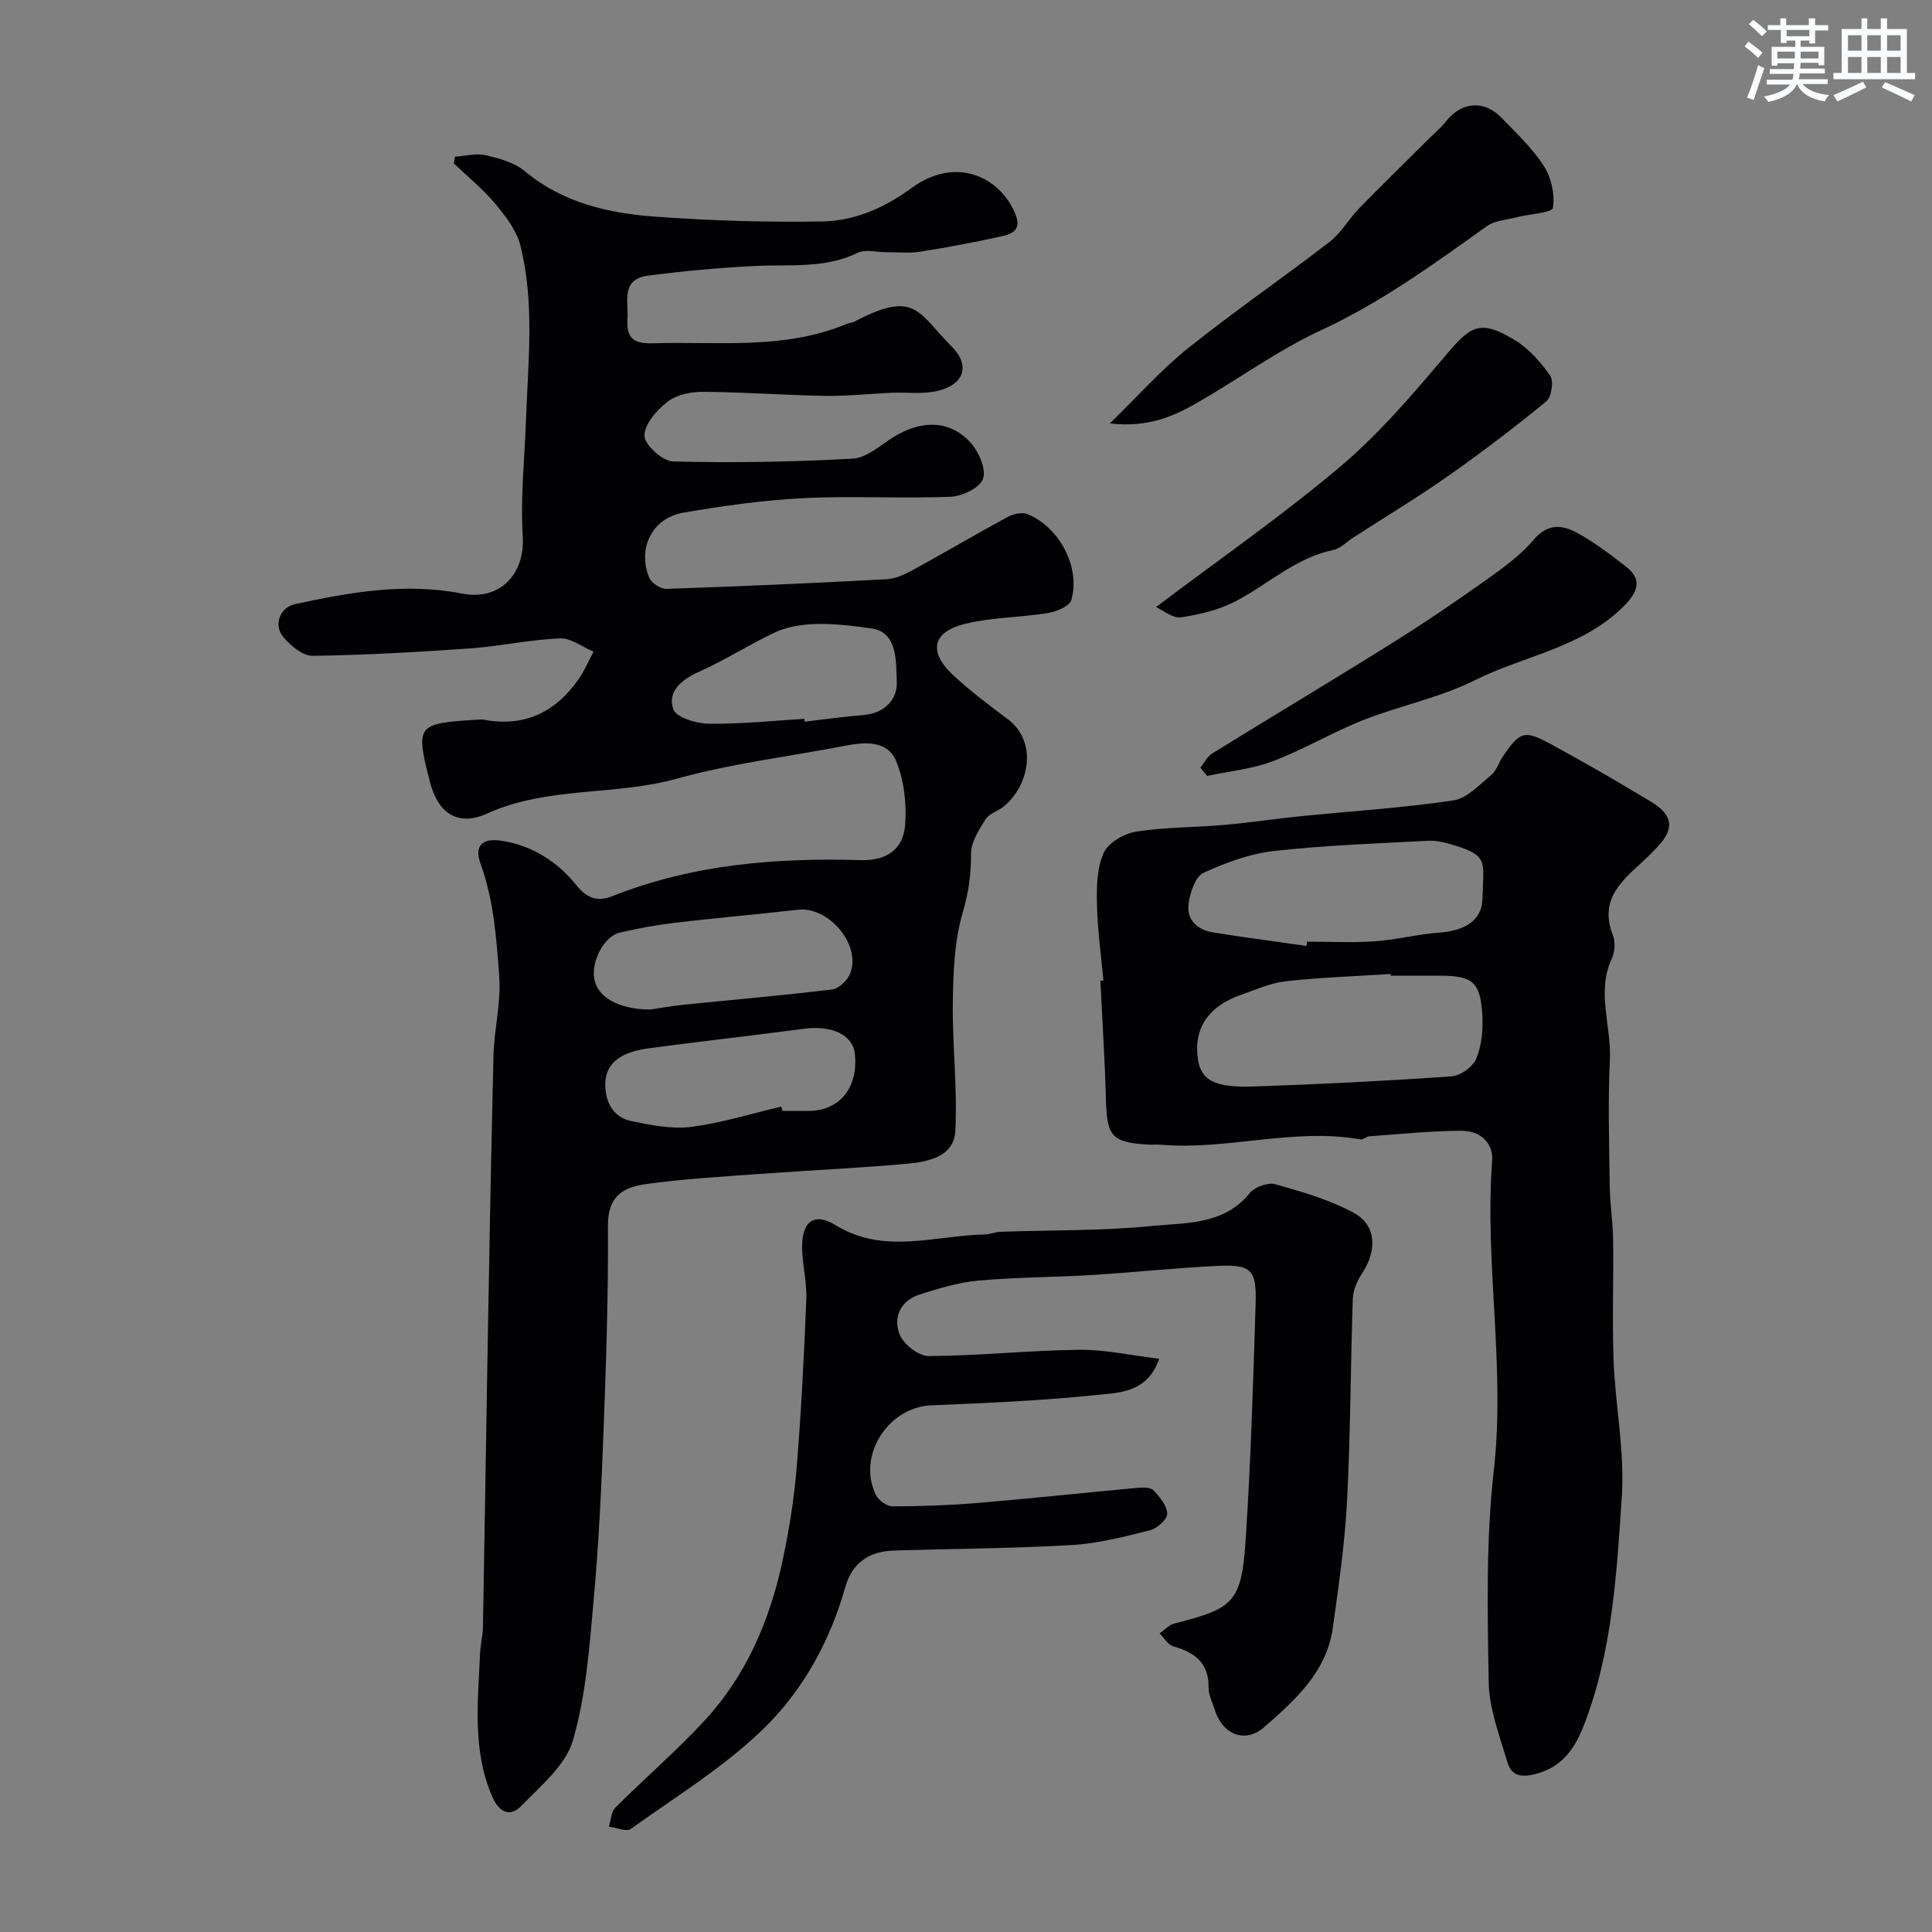
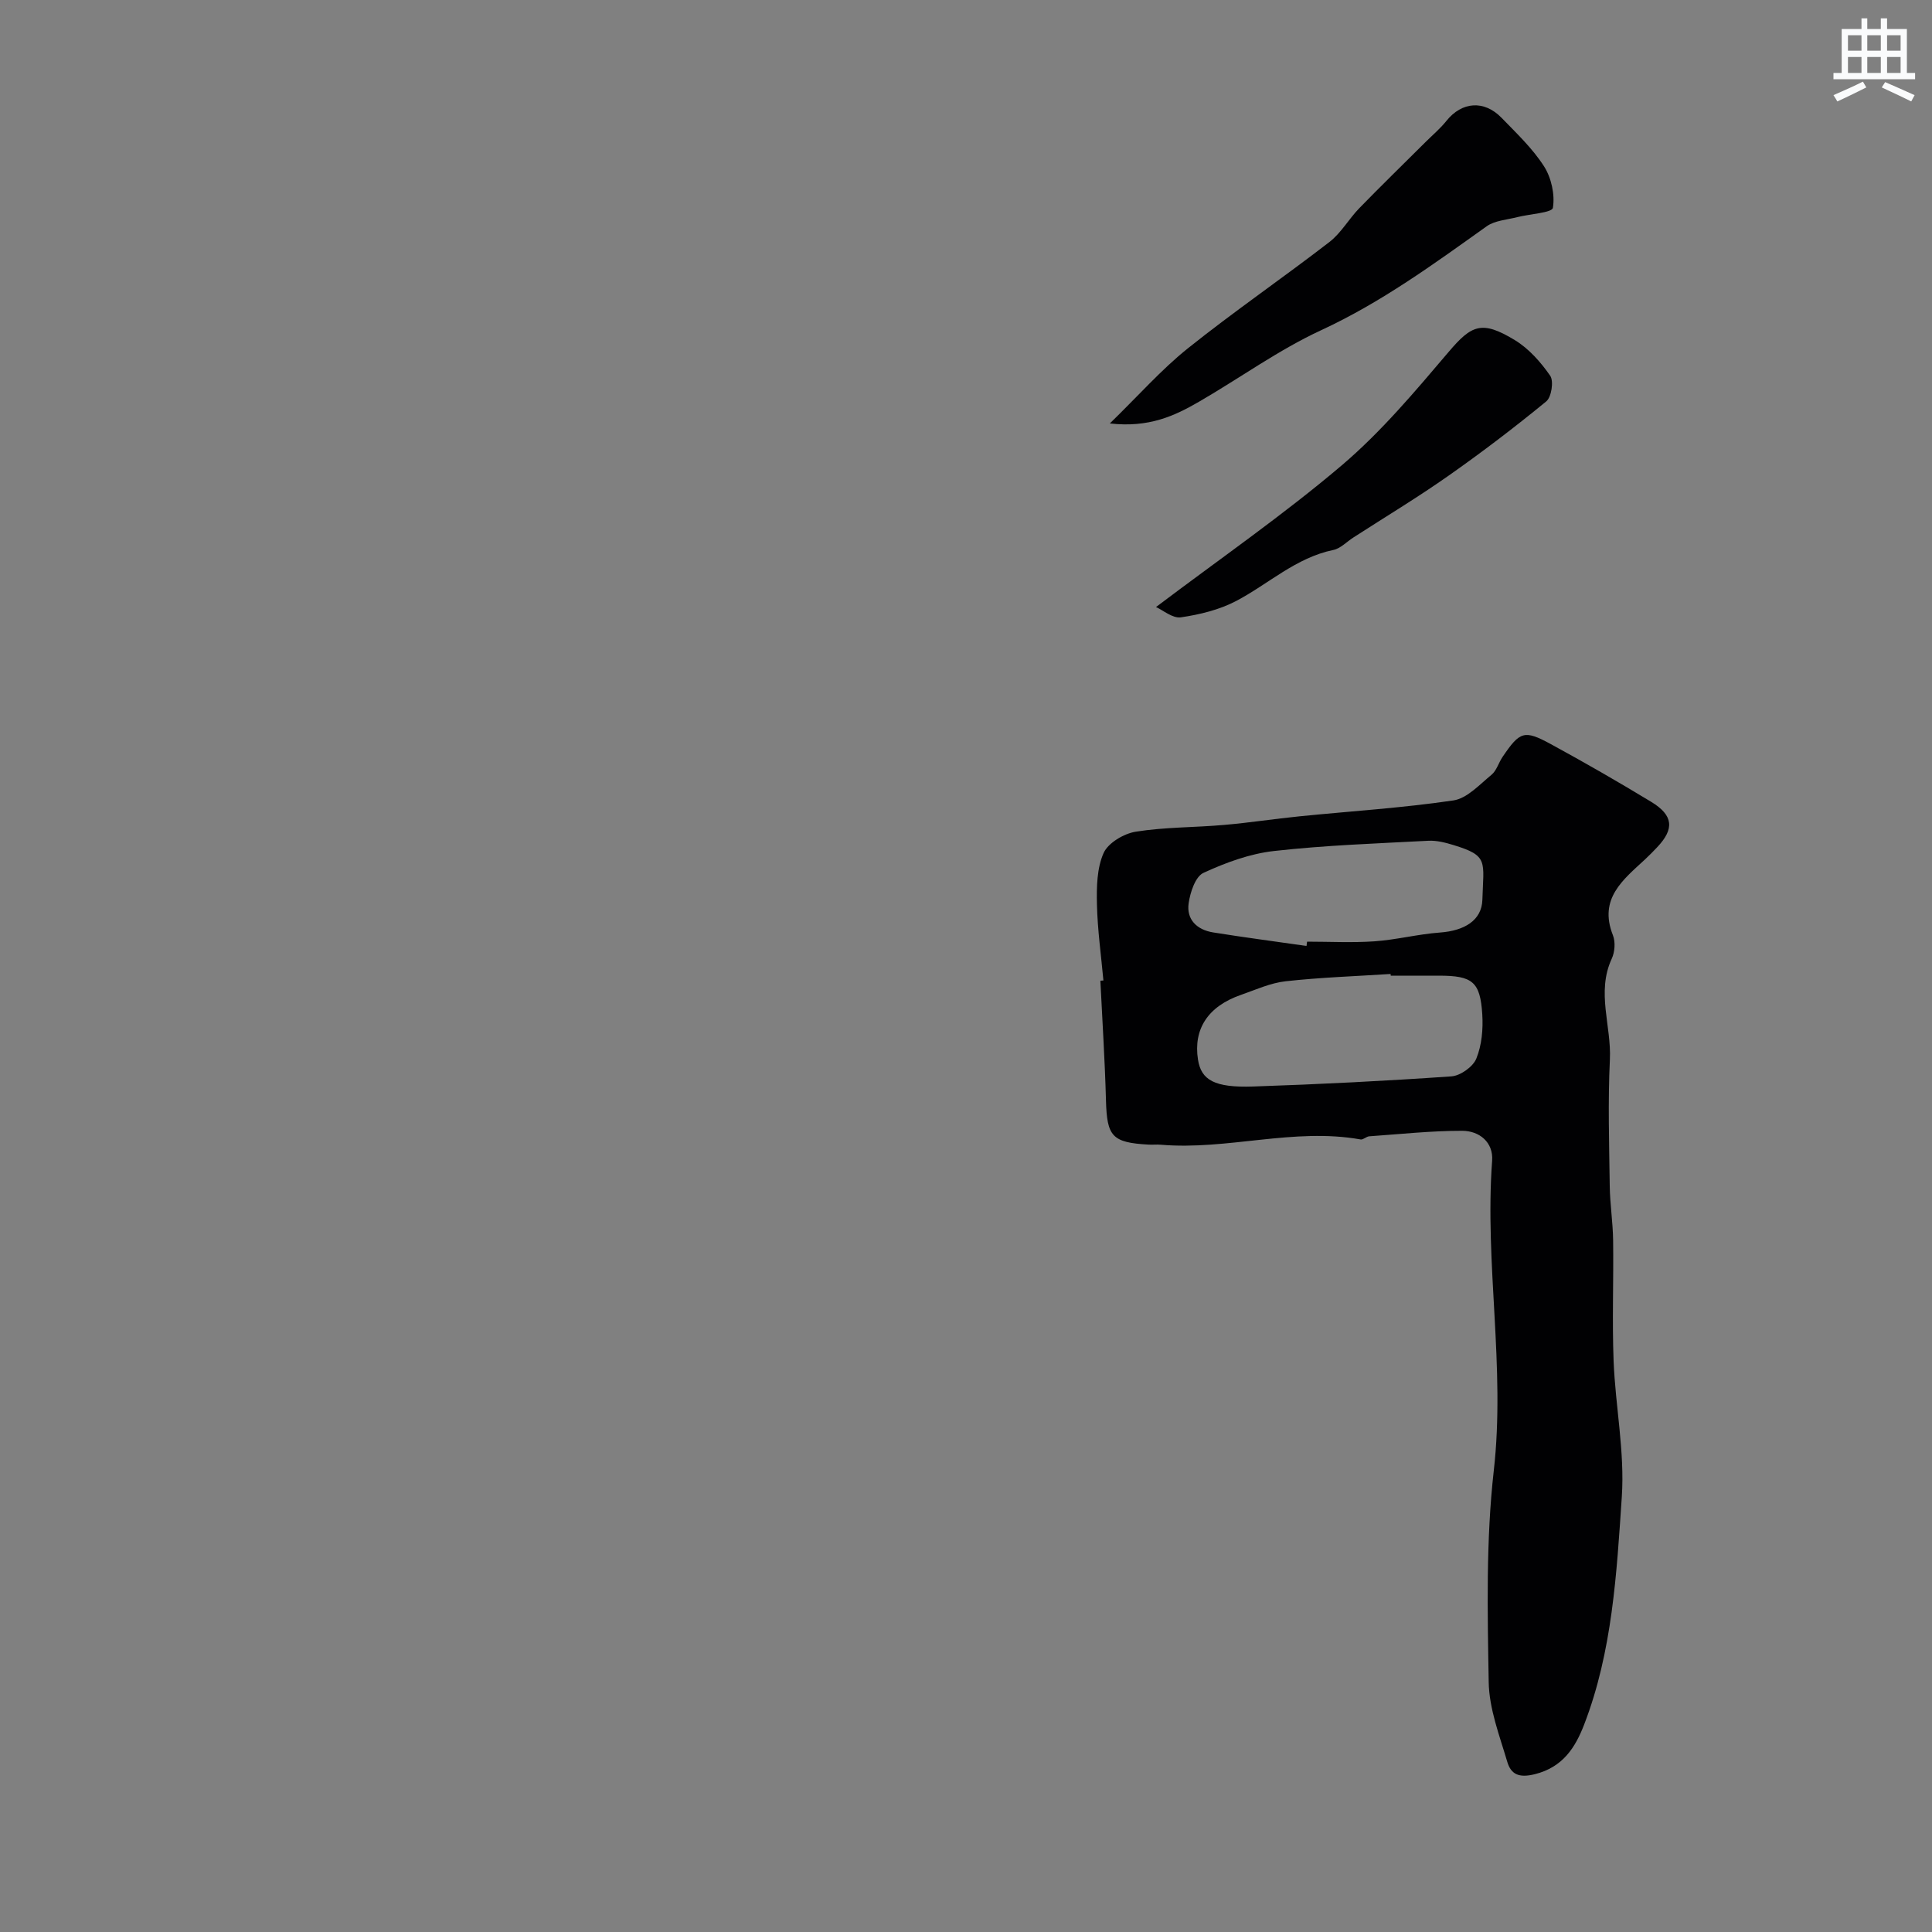
<svg xmlns="http://www.w3.org/2000/svg" enable-background="new 0 0 400 400" viewBox="0 0 400 400">
  <rect x="0" y="0" width="400" height="400" fill="#808080" stroke="none" />
  <g fill="#010103">
-     <path d="m94.2 32.44c2.13-.14 4.37-.76 6.37-.3 2.81.65 5.93 1.51 8.07 3.29 7.98 6.65 17.49 8.75 27.3 9.45 11.4.81 22.87 1.17 34.29.97 6.72-.12 12.87-2.8 18.48-6.91 9.16-6.71 18.23-2.36 21.44 5.19 1.42 3.34-.38 4.27-2.75 4.79-5.57 1.22-11.17 2.29-16.8 3.18-2.32.37-4.75.1-7.12.12-1.98.01-4.27-.66-5.88.12-6.89 3.33-14.17 2.37-21.38 2.73-7.37.37-14.74 1.04-22.05 2-5.71.75-4.02 5.4-4.26 9.11-.27 4.18 1.67 5 5.38 4.89 13.47-.39 27.13 1.4 40.08-4.04.45-.19.99-.17 1.42-.39 12.8-6.74 13.19-1.95 20.18 5.03 3.98 3.97 2.72 7.88-2.79 9.25-3.04.75-6.37.26-9.57.4-4.59.2-9.17.71-13.75.64-8.44-.14-16.87-.78-25.3-.84-2.48-.02-5.46.59-7.34 2.04-2.23 1.72-4.83 4.69-4.79 7.07.03 1.89 3.77 5.26 5.92 5.31 12.4.31 24.84.11 37.23-.59 2.91-.16 5.74-2.82 8.49-4.51 5.9-3.63 11.88-3.43 16.06 1.42 1.62 1.88 3.11 5.43 2.37 7.33-.73 1.87-4.32 3.56-6.72 3.66-10.15.4-20.34-.22-30.48.29-8.31.42-16.63 1.59-24.84 3.01-6.44 1.11-9.54 7.37-7.04 13.46.46 1.11 2.37 2.35 3.58 2.31 15.2-.51 30.4-1.19 45.59-2 1.86-.1 3.78-1.02 5.47-1.94 6.56-3.59 13-7.39 19.57-10.95 1.16-.63 2.96-1.04 4.08-.59 6.63 2.67 11.06 11.08 9.09 17.79-.38 1.3-3.09 2.41-4.88 2.7-5.64.92-11.48.86-17 2.2-6.99 1.69-7.8 5.87-2.43 10.8 3.5 3.21 7.31 6.09 11.12 8.94 6.48 4.84 4.34 14.12-.99 18.24-1.16.9-2.88 1.38-3.58 2.52-1.35 2.18-3 4.71-2.99 7.08.01 4.23-.5 8.05-1.72 12.2-1.72 5.85-1.97 12.25-2.06 18.43-.13 8.93.99 17.91.52 26.81-.28 5.33-5.61 6.39-10 6.79-10.16.92-20.36 1.36-30.54 2.11-7.87.58-15.78 1.02-23.59 2.11-5.45.76-7.83 3.15-7.79 8.73.09 14.1-.38 28.21-.91 42.3-.44 11.71-.99 23.43-2.05 35.1-.88 9.75-1.58 19.72-4.29 29.03-1.5 5.16-6.69 9.43-10.73 13.6-2.2 2.28-4.5 1.43-5.94-1.87-4.23-9.66-2.97-19.72-2.56-29.73.07-1.8.57-3.58.6-5.37.7-39.53 1.22-79.07 2.19-118.59.13-5.4 1.59-10.62 1.17-16.34-.58-7.92-1.13-15.61-3.84-23.14-1.35-3.74.28-5.37 4.11-4.84 6.51.91 11.87 4.44 15.7 9.22 2.53 3.16 4.86 3.32 7.57 2.24 16.54-6.55 33.8-7.94 51.3-7.42 5.42.16 8.81-2.3 9.2-7.2.35-4.39-.19-9.25-1.84-13.29-1.73-4.22-6.28-4.03-10.42-3.22-11.66 2.26-23.55 3.66-34.96 6.84-12.94 3.6-26.76 1.53-39.35 7.24-6.03 2.73-10.15-.1-11.78-6.47-3.05-11.89-2.83-12.19 9.62-12.97.5-.03 1.01-.09 1.5 0 8.39 1.57 14.83-1.53 19.6-8.35 1.24-1.77 2.1-3.82 3.13-5.74-2.33-.97-4.7-2.85-6.98-2.75-6.2.26-12.34 1.63-18.54 2.07-10.87.77-21.76 1.39-32.66 1.54-2.01.03-4.47-2.05-5.99-3.8-2.13-2.44-.87-6.18 2.3-6.88 11.41-2.49 22.9-4.51 34.61-2.21 7.83 1.54 13.11-3.97 12.6-11.94-.5-7.88.38-15.86.66-23.79.43-12.14 1.85-24.35-1.15-36.31-.78-3.14-3.04-6.08-5.19-8.65-2.54-3.05-5.69-5.6-8.58-8.36.09-.46.16-.93.23-1.4zm40.45 176.57c1.41-.21 4.15-.7 6.9-.99 10.26-1.05 20.54-1.92 30.77-3.17 1.38-.17 3.14-1.89 3.7-3.3 2.33-5.96-4.45-13.94-10.85-13.2-8.44.98-16.91 1.69-25.35 2.69-3.86.46-7.72 1.15-11.5 2.05-3.27.77-5.92 5.89-5.28 9.57.64 3.7 4.87 6.32 11.61 6.35zm27.11 20.1c.08.3.16.59.23.89 1.83 0 3.66.01 5.49 0 6.36-.03 10.25-4.86 9.51-11.79-.43-4.01-4.77-5.99-10.66-5.2-10.67 1.43-21.37 2.59-32.03 4.03-4.12.56-8.51 2.07-8.94 6.65-.31 3.28.93 7.51 5.27 8.4 4.06.83 8.36 1.73 12.38 1.23 6.33-.8 12.51-2.75 18.75-4.21zm4.76-80.28c.02.2.04.39.06.59 4.06-.47 8.11-1.06 12.18-1.38 4.39-.34 7.08-3.27 6.91-6.9-.18-4.04.24-10.22-5.16-11.01-6.63-.97-14.44-1.83-20.08.81-5.21 2.43-10.35 5.77-15.81 8.19-3.38 1.5-6.53 4.02-5.22 7.71.6 1.71 4.8 2.97 7.38 3 6.58.09 13.16-.62 19.74-1.01z" />
    <path d="m228.45 203c-.48-5.25-1.22-10.5-1.34-15.76-.08-3.57-.02-7.49 1.38-10.63.94-2.1 4.19-4.03 6.67-4.42 6.02-.96 12.19-.86 18.29-1.4 5.22-.45 10.4-1.26 15.61-1.78 10.62-1.07 21.3-1.73 31.85-3.29 2.84-.42 5.42-3.29 7.89-5.31 1.06-.87 1.47-2.5 2.29-3.7 3.59-5.29 4.47-5.65 9.97-2.66 7.02 3.82 13.96 7.81 20.8 11.96 4.6 2.79 4.84 5.6 1.25 9.39-.8.85-1.62 1.68-2.47 2.48-4.56 4.24-9.71 8.14-6.71 15.73.56 1.4.41 3.5-.24 4.89-3.21 6.94-.04 13.93-.38 20.88-.42 8.7-.15 17.44-.03 26.16.05 3.76.65 7.51.7 11.26.11 8.33-.22 16.67.1 24.99.37 9.37 2.32 18.8 1.7 28.07-1.07 15.93-1.96 32.07-7.81 47.22-1.81 4.68-4.37 8.8-10.21 10.25-3.37.84-4.95-.04-5.7-2.58-1.6-5.42-3.75-10.96-3.84-16.49-.25-14.59-.58-29.32 1.05-43.77 2.44-21.49-1.92-42.78-.34-64.18.28-3.83-2.66-6.18-6.18-6.19-6.42-.01-12.84.69-19.26 1.14-.61.04-1.25.74-1.79.65-13.88-2.48-27.56 2.28-41.4 1.09-.83-.07-1.67.03-2.5-.02-7.57-.42-8.62-1.69-8.82-9.15-.22-8.27-.76-16.53-1.16-24.79.2-.01.41-.02.63-.04zm59.49-1c-.01-.12-.02-.24-.03-.35-7.25.47-14.52.71-21.73 1.51-3.16.35-6.22 1.76-9.28 2.83-6.79 2.36-9.86 7.05-8.87 13.39.66 4.23 3.41 5.84 11.42 5.57 13.69-.46 27.38-1.15 41.05-2.1 1.86-.13 4.48-1.99 5.16-3.69 1.13-2.77 1.42-6.1 1.23-9.15-.43-6.78-2.03-8-8.97-8.01-3.32 0-6.65 0-9.98 0zm-17.44-6.15c.04-.3.08-.59.12-.89 4.65 0 9.33.25 13.96-.07 4.54-.32 9.02-1.49 13.56-1.82 5.06-.37 8.64-2.52 8.77-6.77.23-7.99 1.34-9.11-5.95-11.33-1.69-.52-3.51-.99-5.23-.9-10.66.56-21.35.93-31.95 2.12-5 .56-10.01 2.4-14.62 4.53-1.67.77-2.73 4-3.06 6.26-.51 3.45 1.77 5.54 5.08 6.07 6.41 1.03 12.87 1.87 19.32 2.8z" />
-     <path d="m240 281.32c-2.49 7.14-8.38 7.02-13.12 7.51-11.31 1.18-22.71 1.65-34.08 2.13-8.96.38-15.41 10.48-11.45 18.56.55 1.11 2.26 2.35 3.43 2.35 5.96-.01 11.94-.22 17.88-.72 10.96-.92 21.9-2.1 32.85-3.11 1.1-.1 2.68-.13 3.29.51 1.3 1.36 2.82 3.17 2.86 4.84.03 1.15-2.08 3.07-3.53 3.43-5.36 1.34-10.81 2.75-16.29 3.07-12.24.71-24.53.75-36.79 1.14-5.11.16-8.61 2.47-10.07 7.65-3.07 10.88-8.54 20.89-16.3 28.64-8.25 8.23-18.51 14.46-28.06 21.33-.92.67-3-.28-4.55-.47.43-1.33.46-3.06 1.34-3.94 6.09-6.09 12.65-11.72 18.48-18.03 8.55-9.25 13.42-20.57 16.06-32.77 1.38-6.36 2.43-12.84 2.97-19.33.96-11.68 1.55-23.39 2.02-35.09.14-3.58-.84-7.19-.87-10.79-.05-5.33 2.51-7.29 6.85-4.61 10.08 6.22 20.53 2.18 30.85 1.97 1.13-.02 2.25-.52 3.38-.56 10.43-.37 20.92-.17 31.28-1.2 7.08-.7 14.93-.16 20.33-6.82 1.03-1.27 3.76-2.26 5.27-1.83 5.58 1.58 11.3 3.21 16.34 5.98 4.63 2.55 4.73 7.78 1.68 12.4-1.01 1.53-1.89 3.46-1.96 5.24-.48 13.93-.47 27.88-1.19 41.79-.45 8.82-1.73 17.61-2.94 26.37-1.27 9.19-7.83 15.05-14.27 20.66-3.92 3.41-8.57 1.48-10.16-3.55-.49-1.55-1.33-3.12-1.31-4.68.08-5.1-2.84-7.26-7.26-8.52-1.13-.32-1.93-1.76-2.88-2.69 1.02-.7 1.94-1.77 3.07-2.05 12.41-3.16 13.89-4.39 14.76-17.53 1.06-16.17 1.55-32.38 2.05-48.58.22-7.16-.86-8.24-7.82-7.93-8.71.4-17.39 1.36-26.09 1.89-7.81.48-15.65.44-23.44 1.15-4.13.38-8.24 1.61-12.23 2.89-3.96 1.27-5.51 4.77-4.12 8.27.81 2.04 3.95 4.48 6.03 4.47 10.36-.06 20.71-1.17 31.07-1.3 5.25-.09 10.53 1.12 16.64 1.86z" />
    <path d="m229.78 87.67c5.95-5.79 10.66-11.15 16.14-15.54 9.54-7.63 19.65-14.56 29.33-22.03 2.42-1.87 4.01-4.77 6.18-7 4.5-4.63 9.13-9.12 13.7-13.68 1.46-1.46 3.07-2.8 4.35-4.41 3.16-3.95 7.78-4.35 11.4-.62 3.09 3.19 6.4 6.32 8.77 10.01 1.54 2.39 2.31 5.89 1.86 8.63-.17 1.02-4.81 1.27-7.4 1.93-2.14.55-4.61.69-6.31 1.89-10.99 7.84-21.84 15.76-34.24 21.5-8.82 4.08-16.82 9.9-25.28 14.8-5.11 2.97-10.43 5.44-18.5 4.52z" />
    <path d="m239.34 125.68c13.42-10.13 26.45-19.14 38.46-29.34 8.14-6.92 15.15-15.27 22.1-23.45 4.77-5.62 6.88-6.63 13.72-2.48 2.9 1.76 5.38 4.56 7.33 7.38.77 1.12.27 4.43-.82 5.32-6.56 5.38-13.33 10.54-20.27 15.41-6.39 4.49-13.1 8.53-19.67 12.77-1.37.88-2.64 2.26-4.12 2.57-7.78 1.6-13.44 7.05-20.14 10.57-3.47 1.82-7.52 2.81-11.43 3.38-1.71.26-3.71-1.48-5.16-2.13z" />
-     <path d="m248.52 158.94c.8-.99 1.41-2.3 2.44-2.93 12.44-7.7 25.01-15.2 37.41-22.96 6.62-4.14 13.08-8.55 19.45-13.07 3.46-2.46 7.01-5.04 9.72-8.24 2.97-3.51 6.05-3.06 9.16-1.33 3.53 1.97 6.81 4.46 10.01 6.95 3.29 2.57 2.5 5.16-.61 8.24-8.59 8.5-20.48 10.12-30.67 15.2-7.31 3.65-15.59 5.29-23.25 8.31-6.33 2.5-12.24 6.06-18.59 8.47-4.33 1.64-9.1 2.09-13.68 3.07-.46-.57-.92-1.14-1.39-1.71z" />
  </g>
-   <path d="m361.2 9.6.8-1c.9.7 1.9 1.4 2.9 2.3l-.9 1.1c-1-1-2-1.8-2.8-2.4zm.5 10.6c.9-2.1 1.6-4.3 2.3-6.7.4.2.8.4 1.3.6-.7 2.1-1.5 4.3-2.2 6.6zm.4-15.2.9-.9c1 .8 2 1.6 2.8 2.4l-1 1c-.9-.9-1.8-1.7-2.7-2.5zm12.5-1.2h1.2v1.4h2.7v1.1h-2.7v2.7h-1.2v-.6h-1.8v1.3h4.9v3.8h-1.2v-.5h-3.7c0 .4-.1.9-.1 1.2h5.1v1h-5.2c0 .5-.1.9-.2 1.2h6v1h-5.2c1.1 1.3 2.9 2 5.5 2.3-.4.4-.7.8-.9 1.3-2.9-.5-4.8-1.6-5.7-3.5h-.1c-.8 1.7-2.7 2.9-5.9 3.6-.2-.4-.6-.8-.9-1.1 2.8-.6 4.6-1.4 5.4-2.5h-4.8v-1h5.3c.1-.3.2-.7.2-1.2h-4.9v-1h5c0-.4 0-.8.1-1.2h-3.5v.5h-1.2v-3.9h4.9v-1.3h-1.8v.5h-1.2v-2.7h-2.7v-1h2.6v-1.4h1.2v1.4h4.7v-1.4zm-6.6 8.3h3.6c0-.4 0-.9 0-1.4h-3.6zm1.9-4.6h4.7v-1.3h-4.7zm6.6 3.2h-3.7v1.4h3.7z" fill="#fafbfc" />
  <path d="m385.3 3.8h1.3v2.2h2.8v-2.2h1.3v2.2h4.1v9.1h1.7v1.3h-16.9v-1.3h1.7v-9.1h4.1v-2.2zm.4 13.1.7 1.2c-1.8.9-3.8 1.9-6 2.9-.2-.4-.5-.8-.8-1.3 2.3-1 4.3-1.9 6.1-2.8zm-3.1-6.4h2.8v-3.2h-2.8zm0 4.6h2.8v-3.3h-2.8zm4-4.6h2.8v-3.2h-2.8zm0 4.6h2.8v-3.3h-2.8zm3.7 1.9c2.1.9 4.1 1.8 6.1 2.7l-.7 1.3c-2.2-1.1-4.2-2-6.1-2.9zm3.2-9.7h-2.8v3.2h2.8zm-2.8 7.8h2.8v-3.3h-2.8z" fill="#fafbfc" />
</svg>